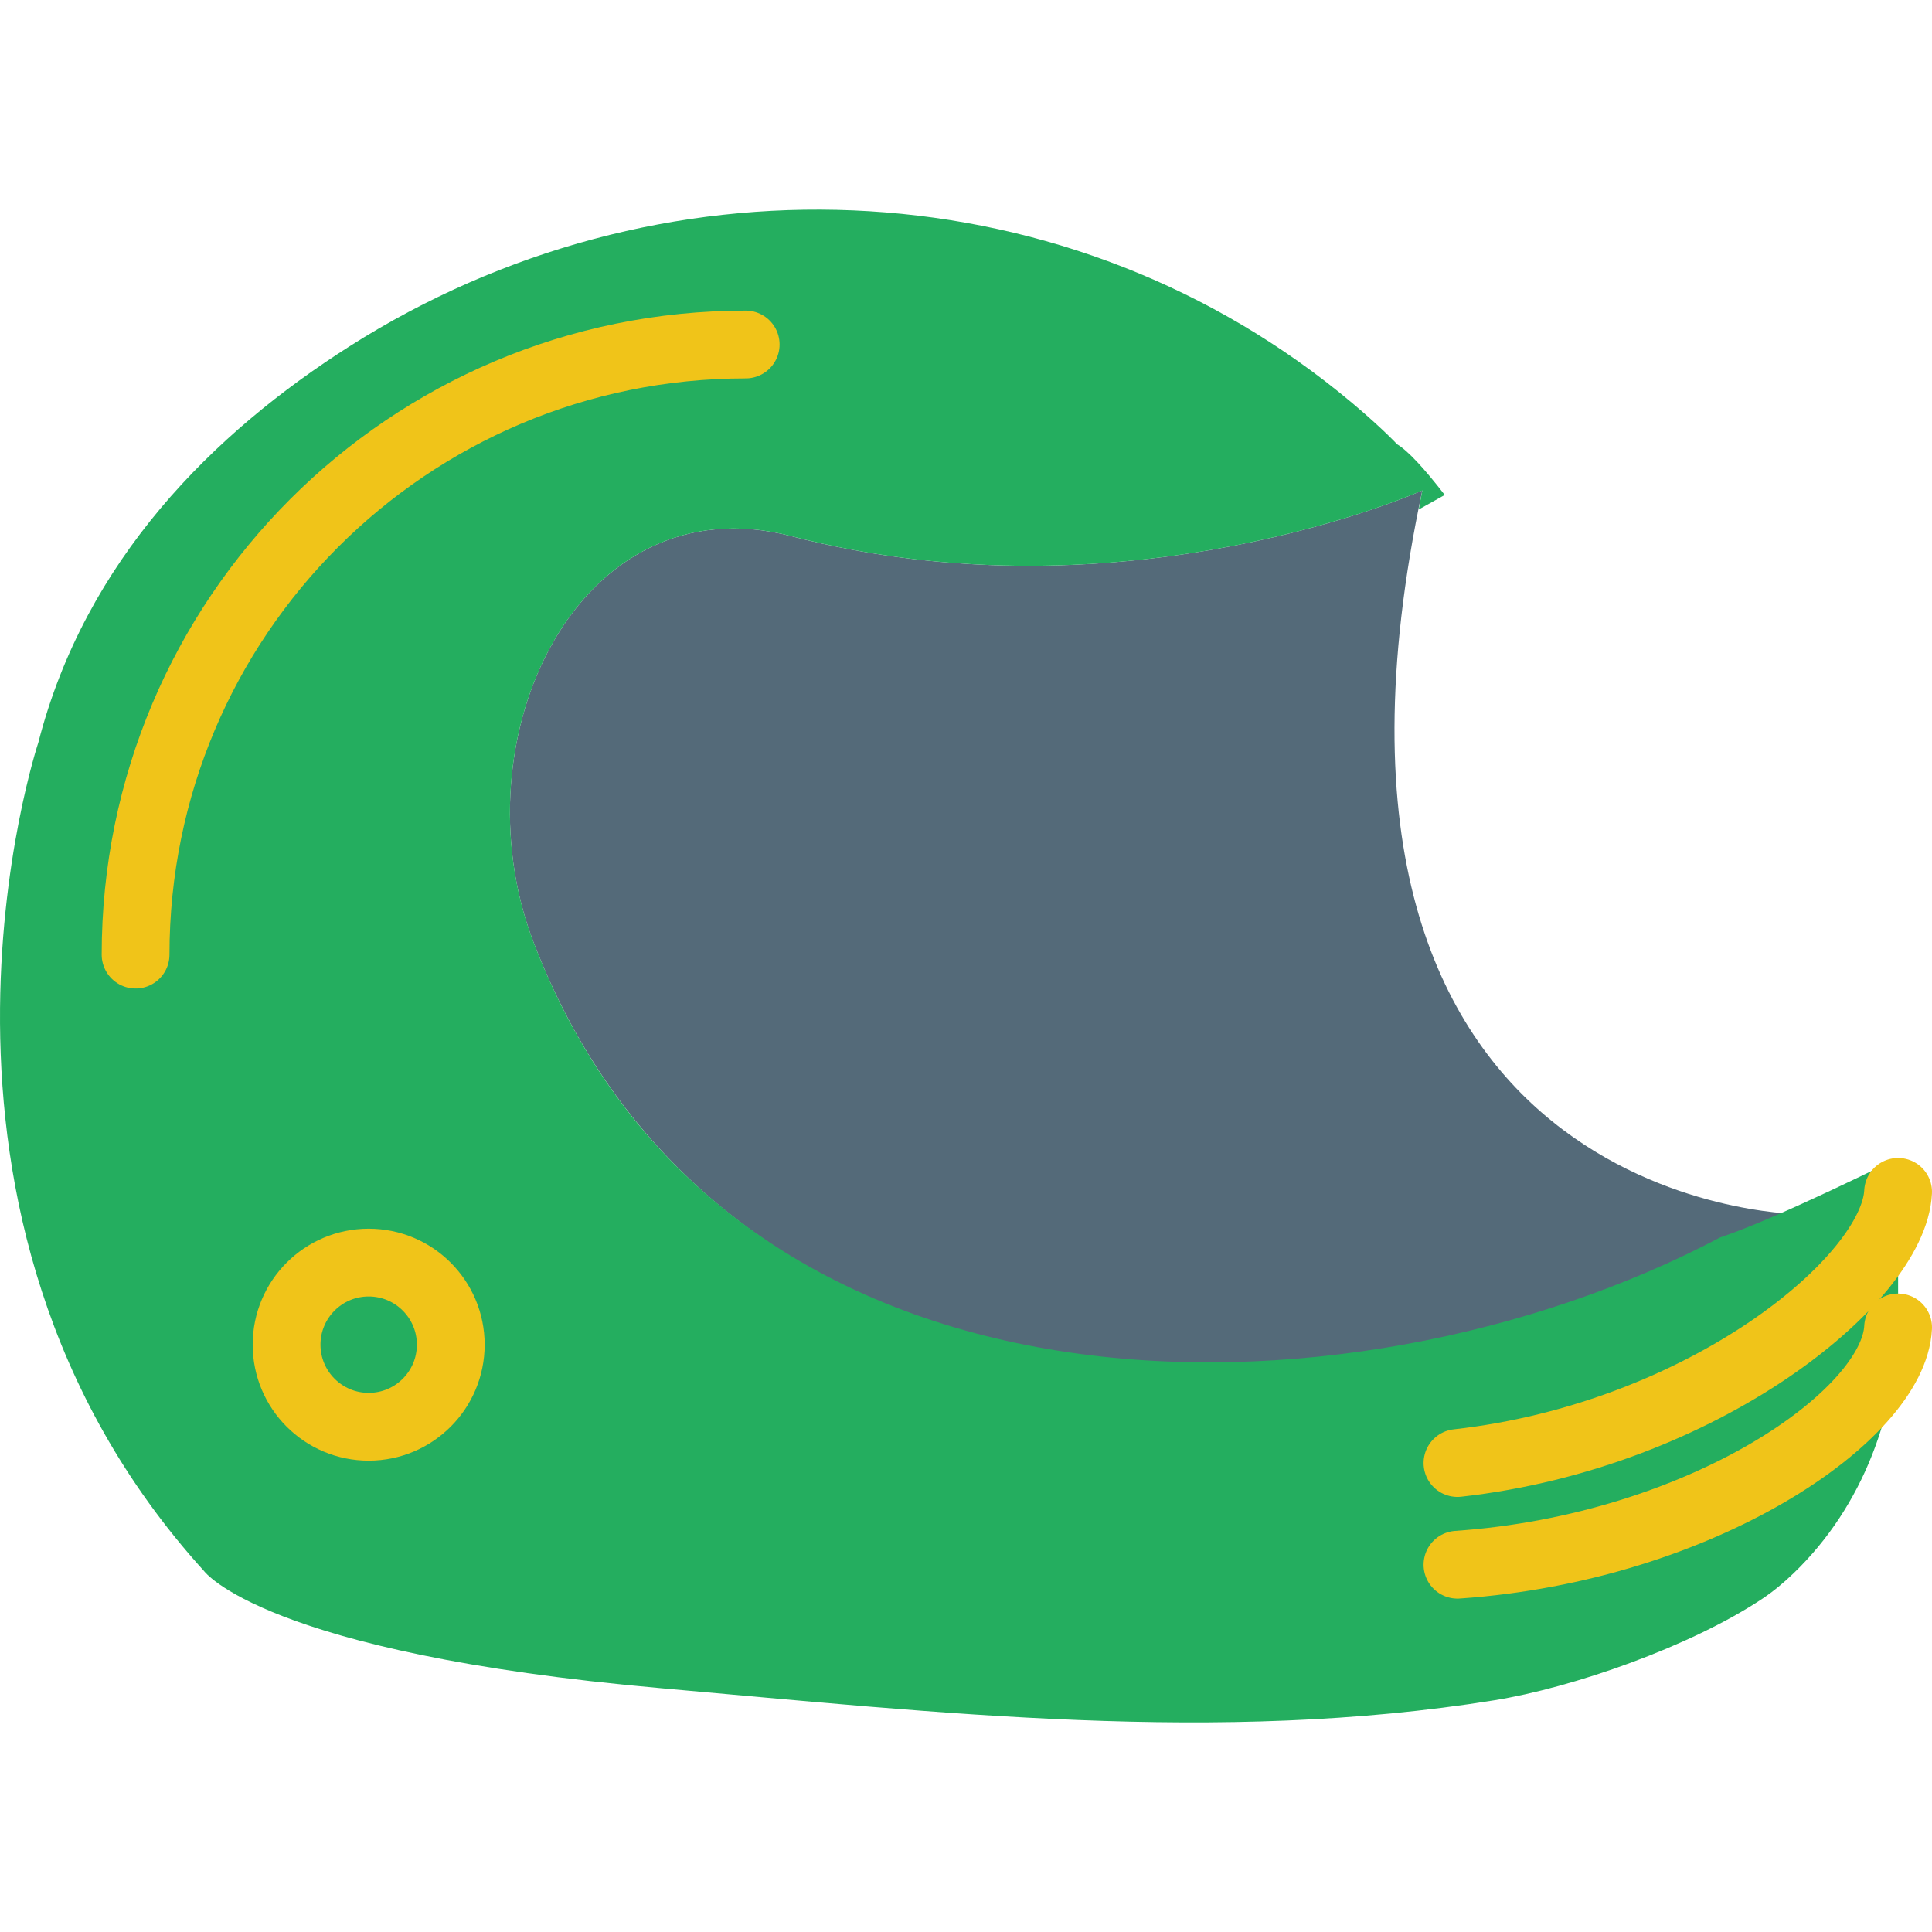
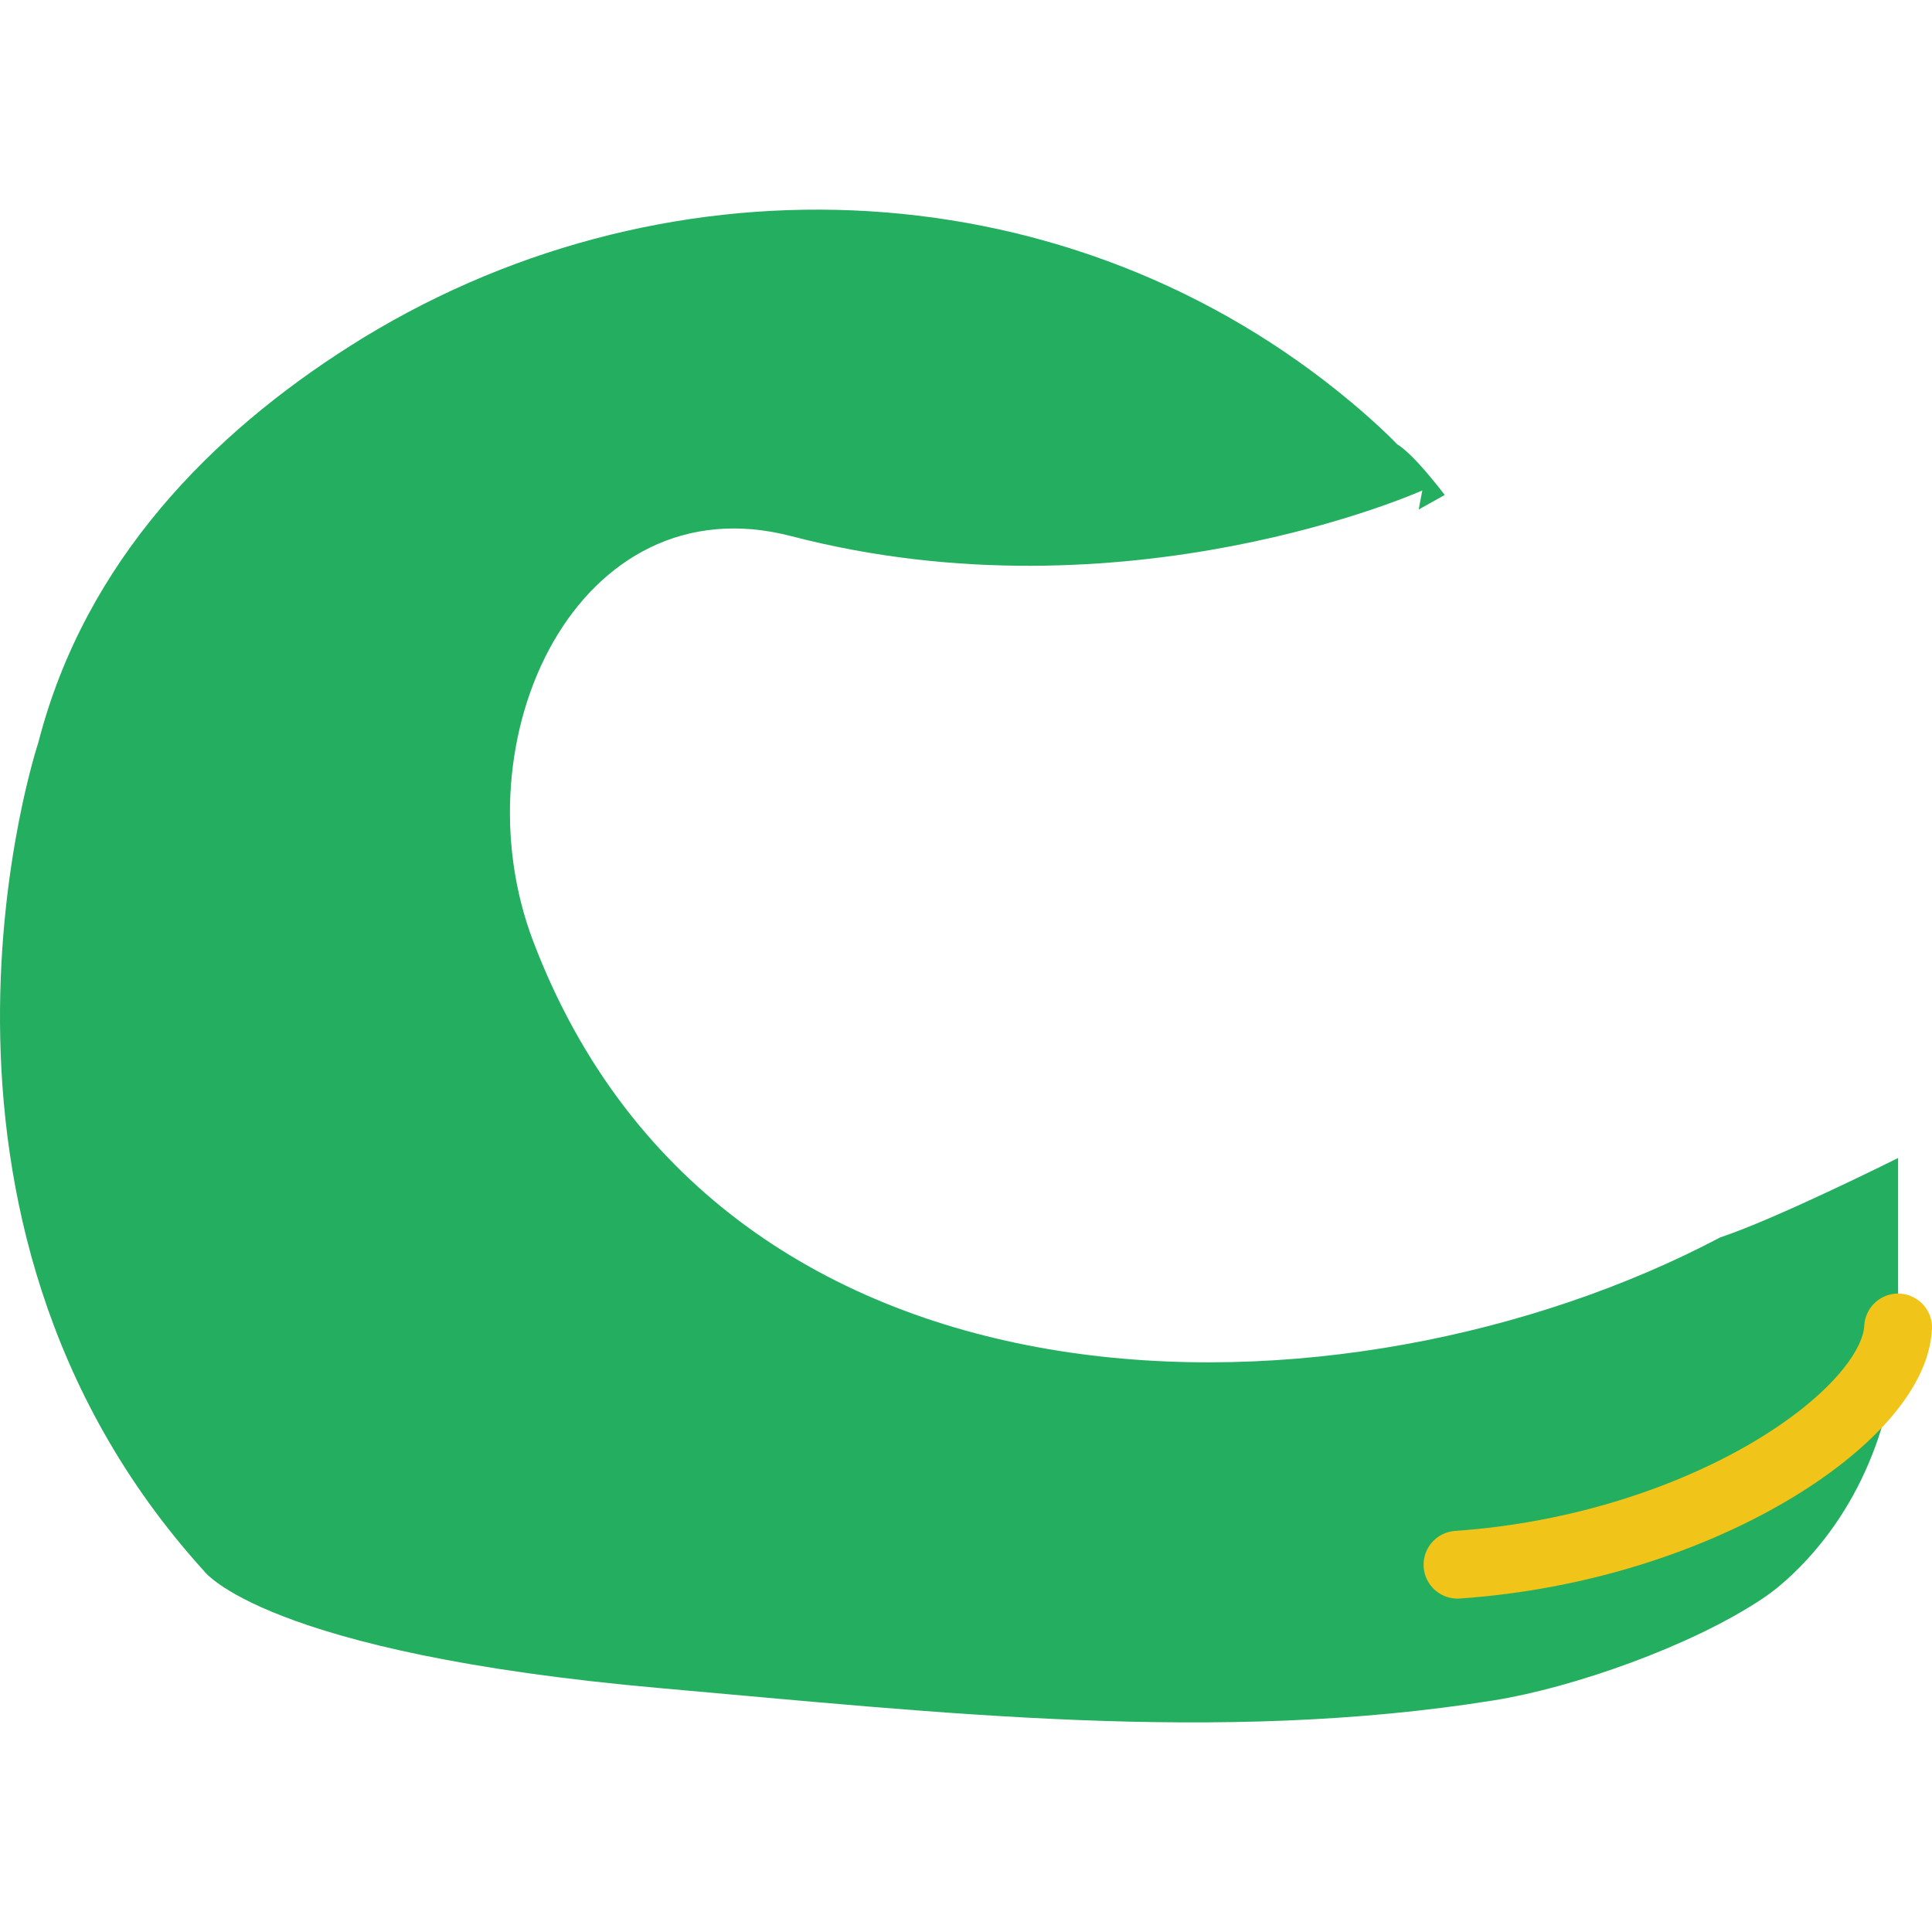
<svg xmlns="http://www.w3.org/2000/svg" version="1.1" id="Capa_1" viewBox="0 0 57 57" xml:space="preserve">
-   <path style="fill:#546A79;" d="M41.962,14.47c0,0-8.74,3.92-18.621,1.347c-6.278-1.635-9.894,5.957-7.607,11.964  C21.687,43.414,42.384,42.614,53,35.816C53,35.816,37.454,35.636,41.962,14.47z" />
  <path style="fill:#24AE5F;" d="M56,34.164c0,0-3.582,1.792-5.248,2.343c-10.974,5.797-29.396,6.036-35.017-8.726  c-2.287-6.007,1.329-13.599,7.607-11.964c9.881,2.574,18.621-1.347,18.621-1.347c-0.041,0.193-0.069,0.372-0.107,0.562l0.767-0.428  c-0.001-0.001-0.005-0.01-0.005-0.01c-0.589-0.761-1.073-1.291-1.398-1.486c0,0-0.594-0.636-1.724-1.545  c-8.362-6.726-20.123-7.106-29.179-1.348C6.3,12.768,2.516,16.517,1.131,21.907c0,0-4.644,13.933,4.889,24.444  c0,0,1.762,2.422,13.478,3.456c8.201,0.723,16.457,1.663,24.585,0.357c2.308-0.371,5.792-1.583,7.917-3  c0.322-0.215,0.634-0.474,0.931-0.762C54.967,44.436,56,41.65,56,38.82V34.164z" />
-   <path style="fill:none;stroke:#F0C419;stroke-width:2;stroke-linecap:round;stroke-linejoin:round;stroke-miterlimit:10;" d="  M56,35.164c-0.125,2.594-5.75,7.188-13,8" />
  <path style="fill:none;stroke:#F0C419;stroke-width:2;stroke-linecap:round;stroke-linejoin:round;stroke-miterlimit:10;" d="  M56,39.164c-0.125,2.594-5.781,6.5-13,7" />
-   <path style="fill:none;stroke:#F0C419;stroke-width:2;stroke-linecap:round;stroke-linejoin:round;stroke-miterlimit:10;" d="  M4,28.164c0-9.949,8.051-18,18-18" />
-   <circle style="fill:none;stroke:#F0C419;stroke-width:2;stroke-linecap:round;stroke-linejoin:round;stroke-miterlimit:10;" cx="10.877" cy="39.672" r="2.422" />
</svg>